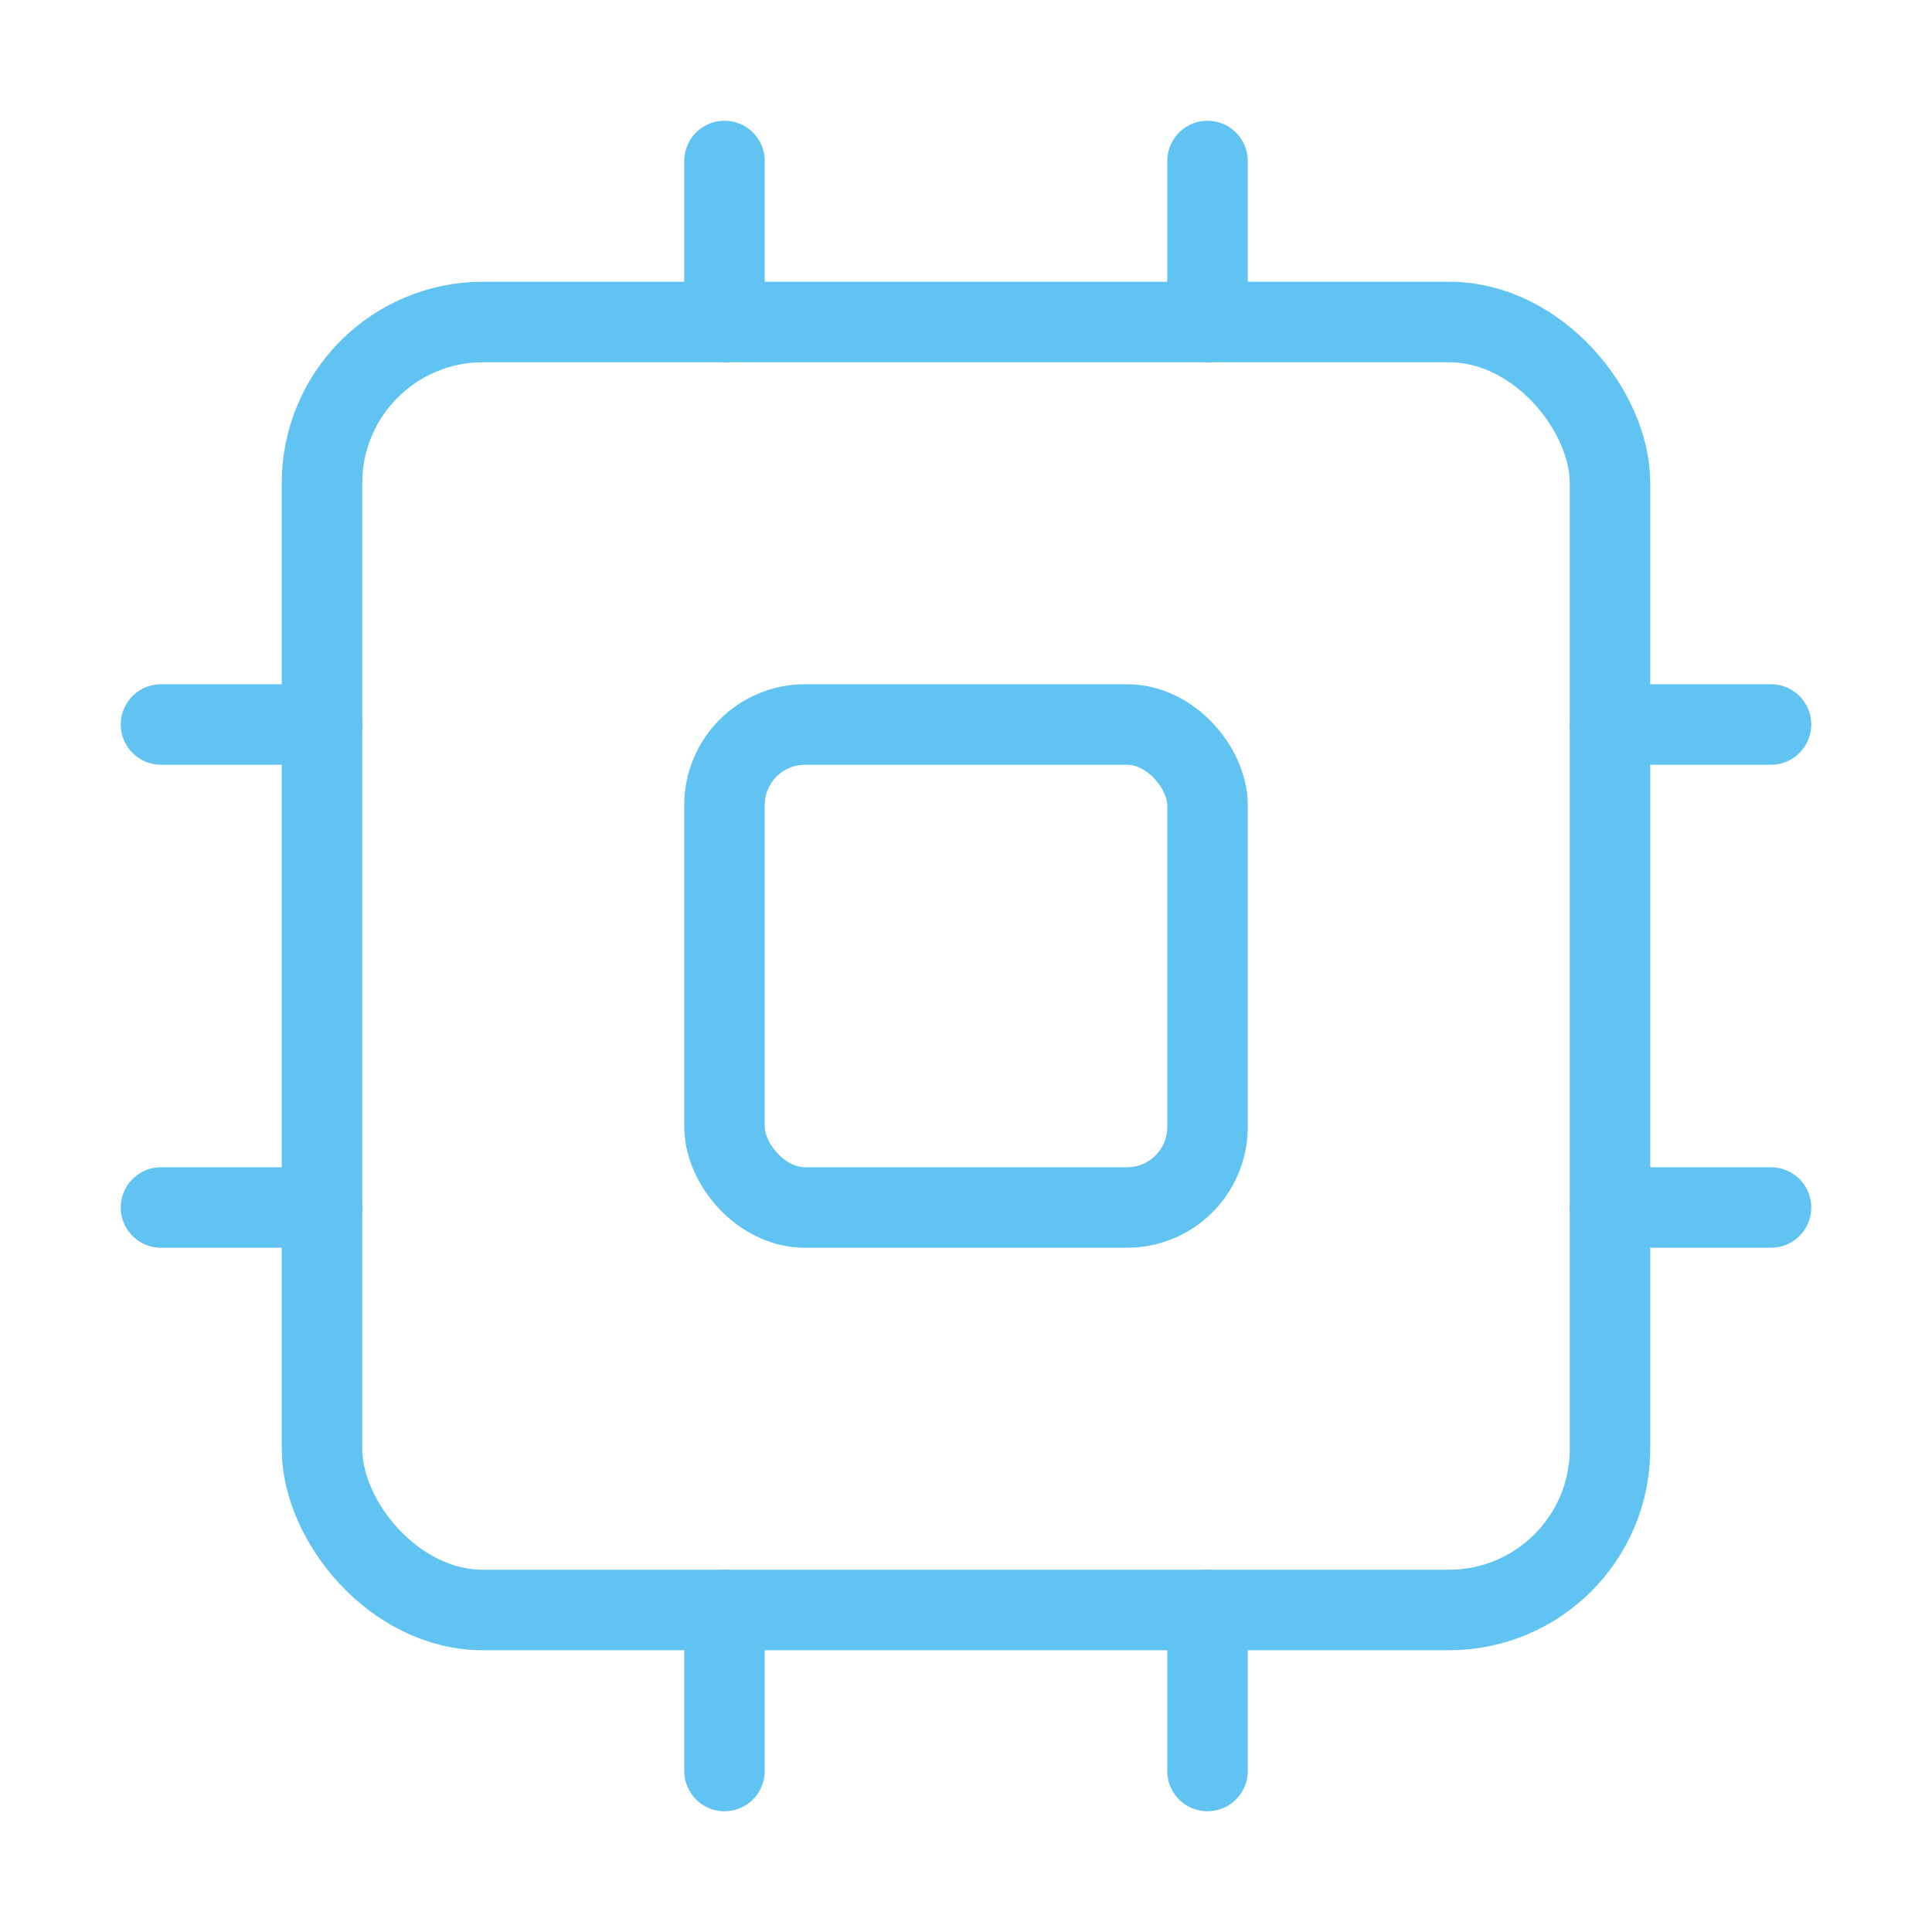
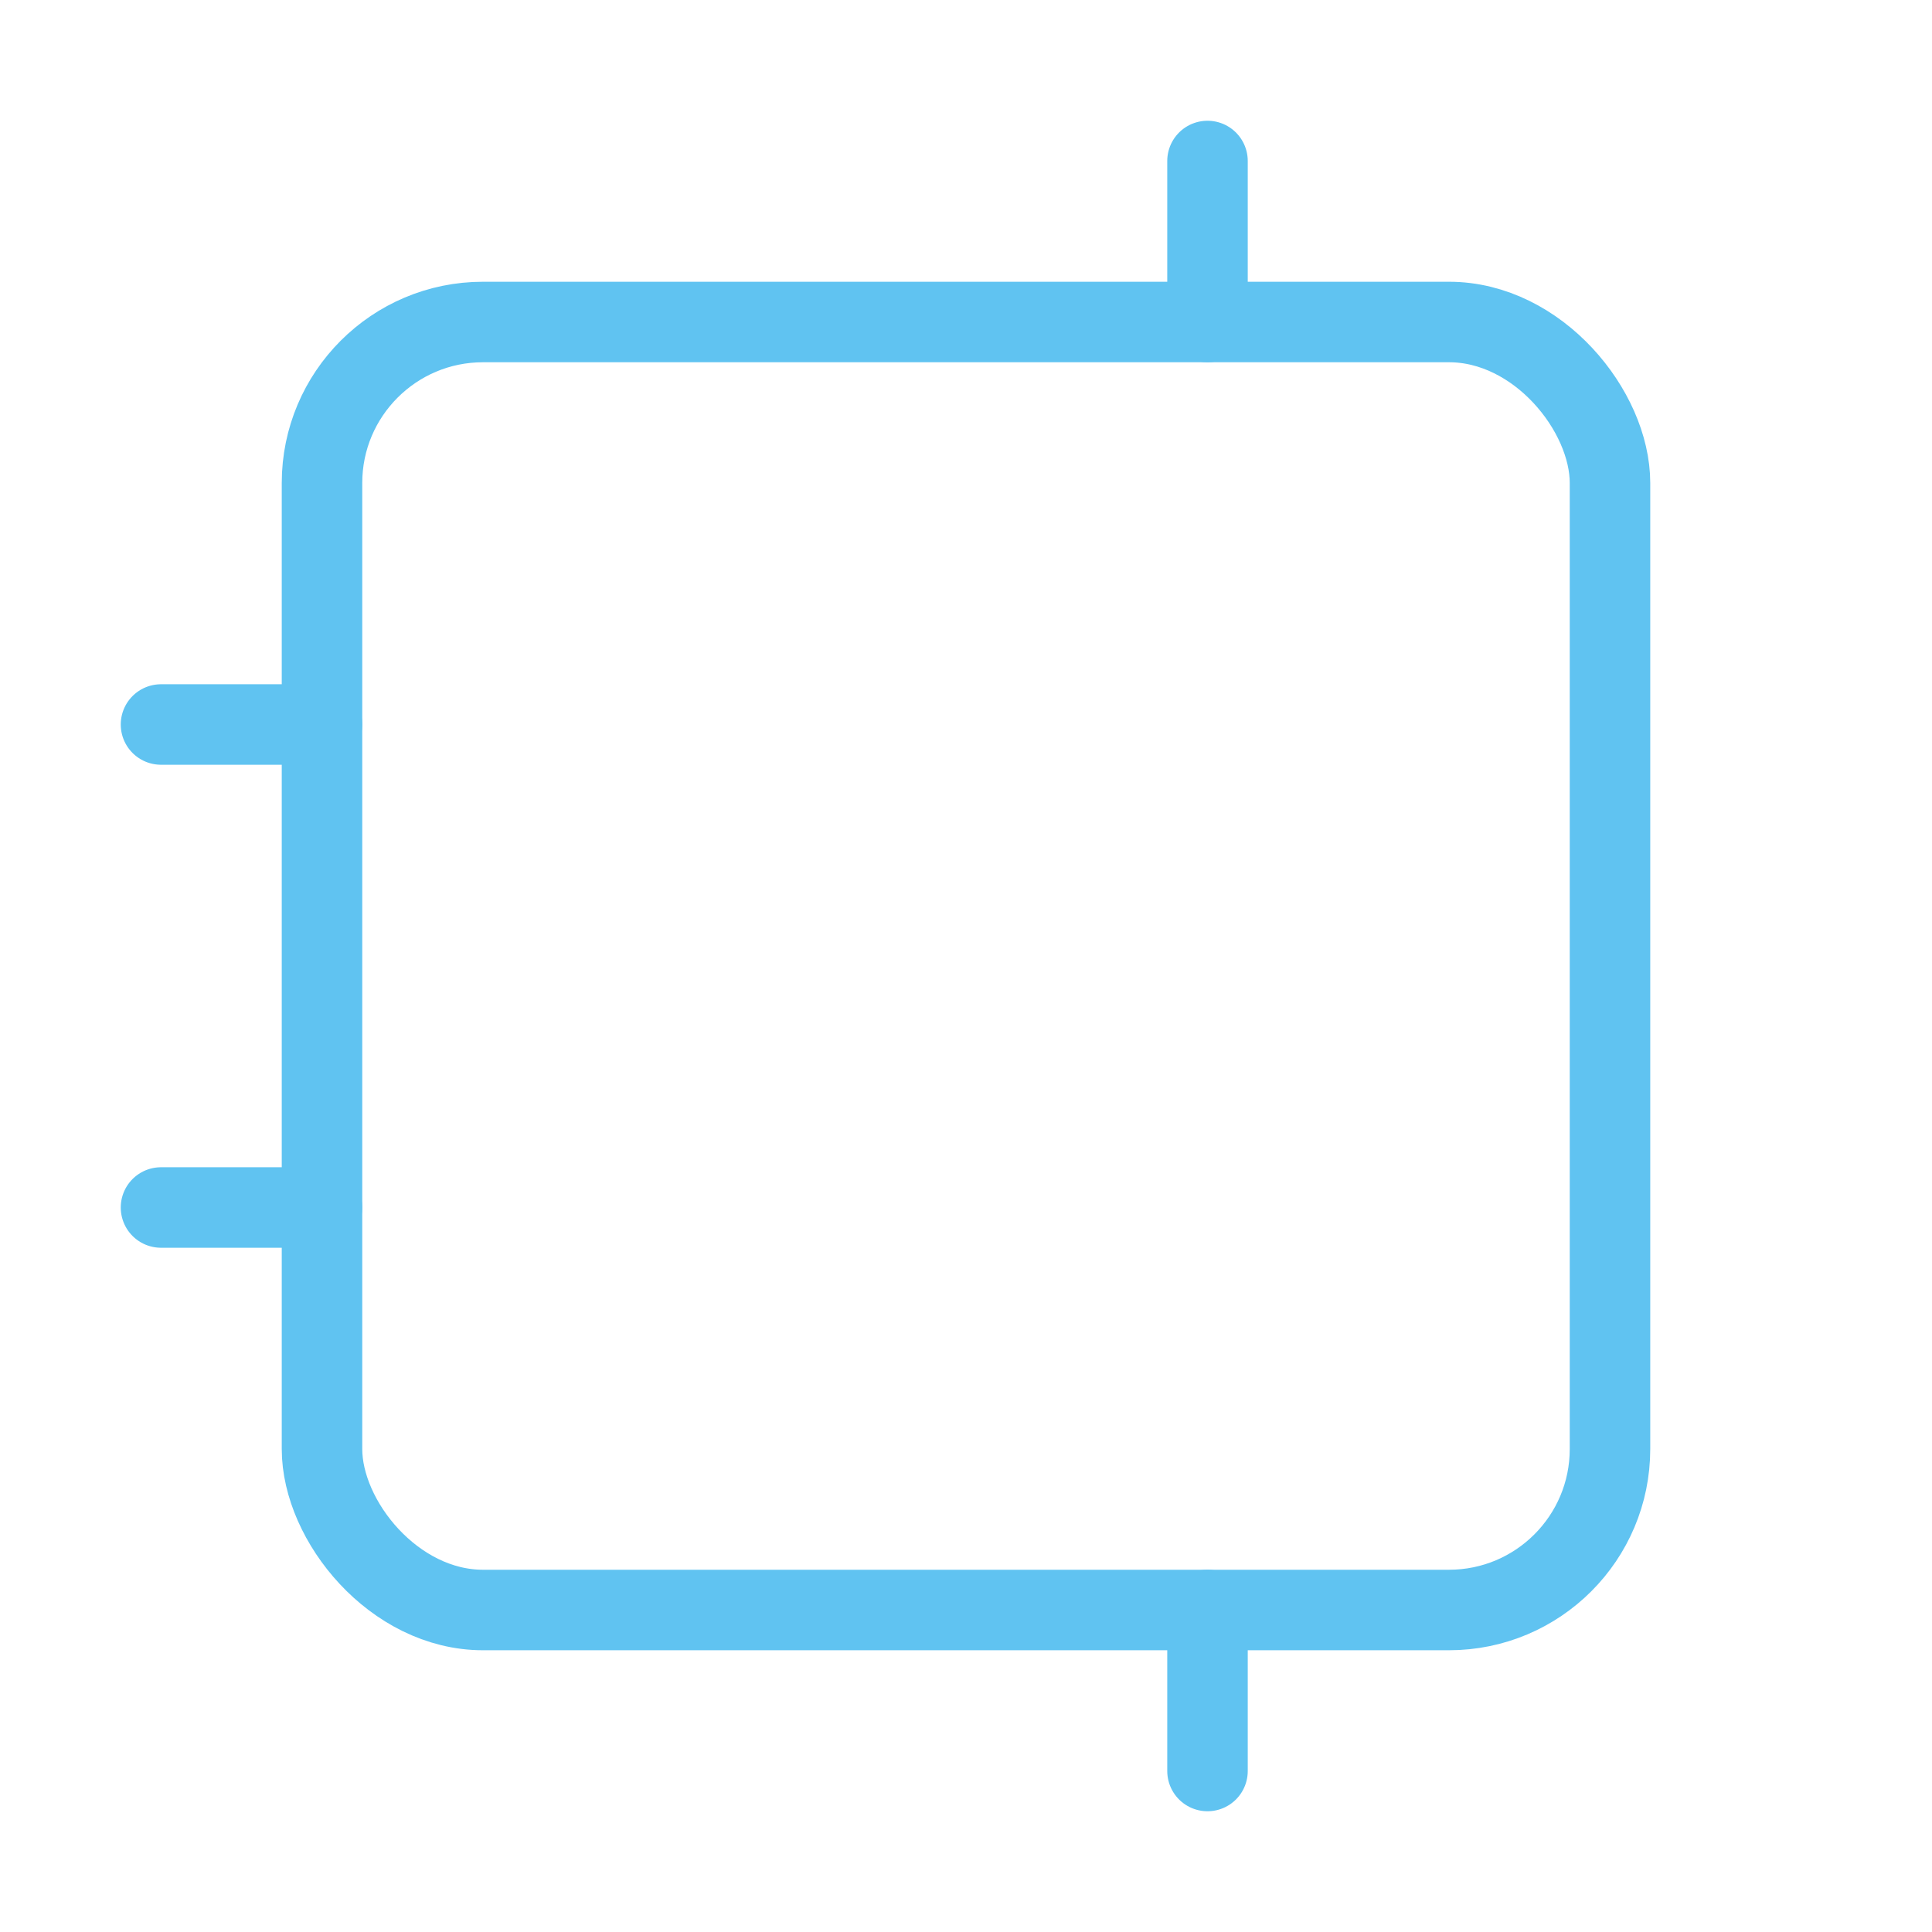
<svg xmlns="http://www.w3.org/2000/svg" id="Ebene_1" version="1.1" viewBox="0 0 24 24">
  <defs>
    <style>
      .st0 {
        fill: none;
        stroke: #60c3f1;
        stroke-linecap: round;
        stroke-linejoin: round;
      }
    </style>
  </defs>
  <rect class="st0" x="4" y="4" width="16" height="16" rx="2" ry="2" />
-   <rect class="st0" x="9" y="9" width="6" height="6" rx="1" ry="1" />
  <path class="st0" d="M15,2v2" />
  <path class="st0" d="M15,20v2" />
  <path class="st0" d="M2,15h2" />
  <path class="st0" d="M2,9h2" />
-   <path class="st0" d="M20,15h2" />
-   <path class="st0" d="M20,9h2" />
-   <path class="st0" d="M9,2v2" />
-   <path class="st0" d="M9,20v2" />
</svg>